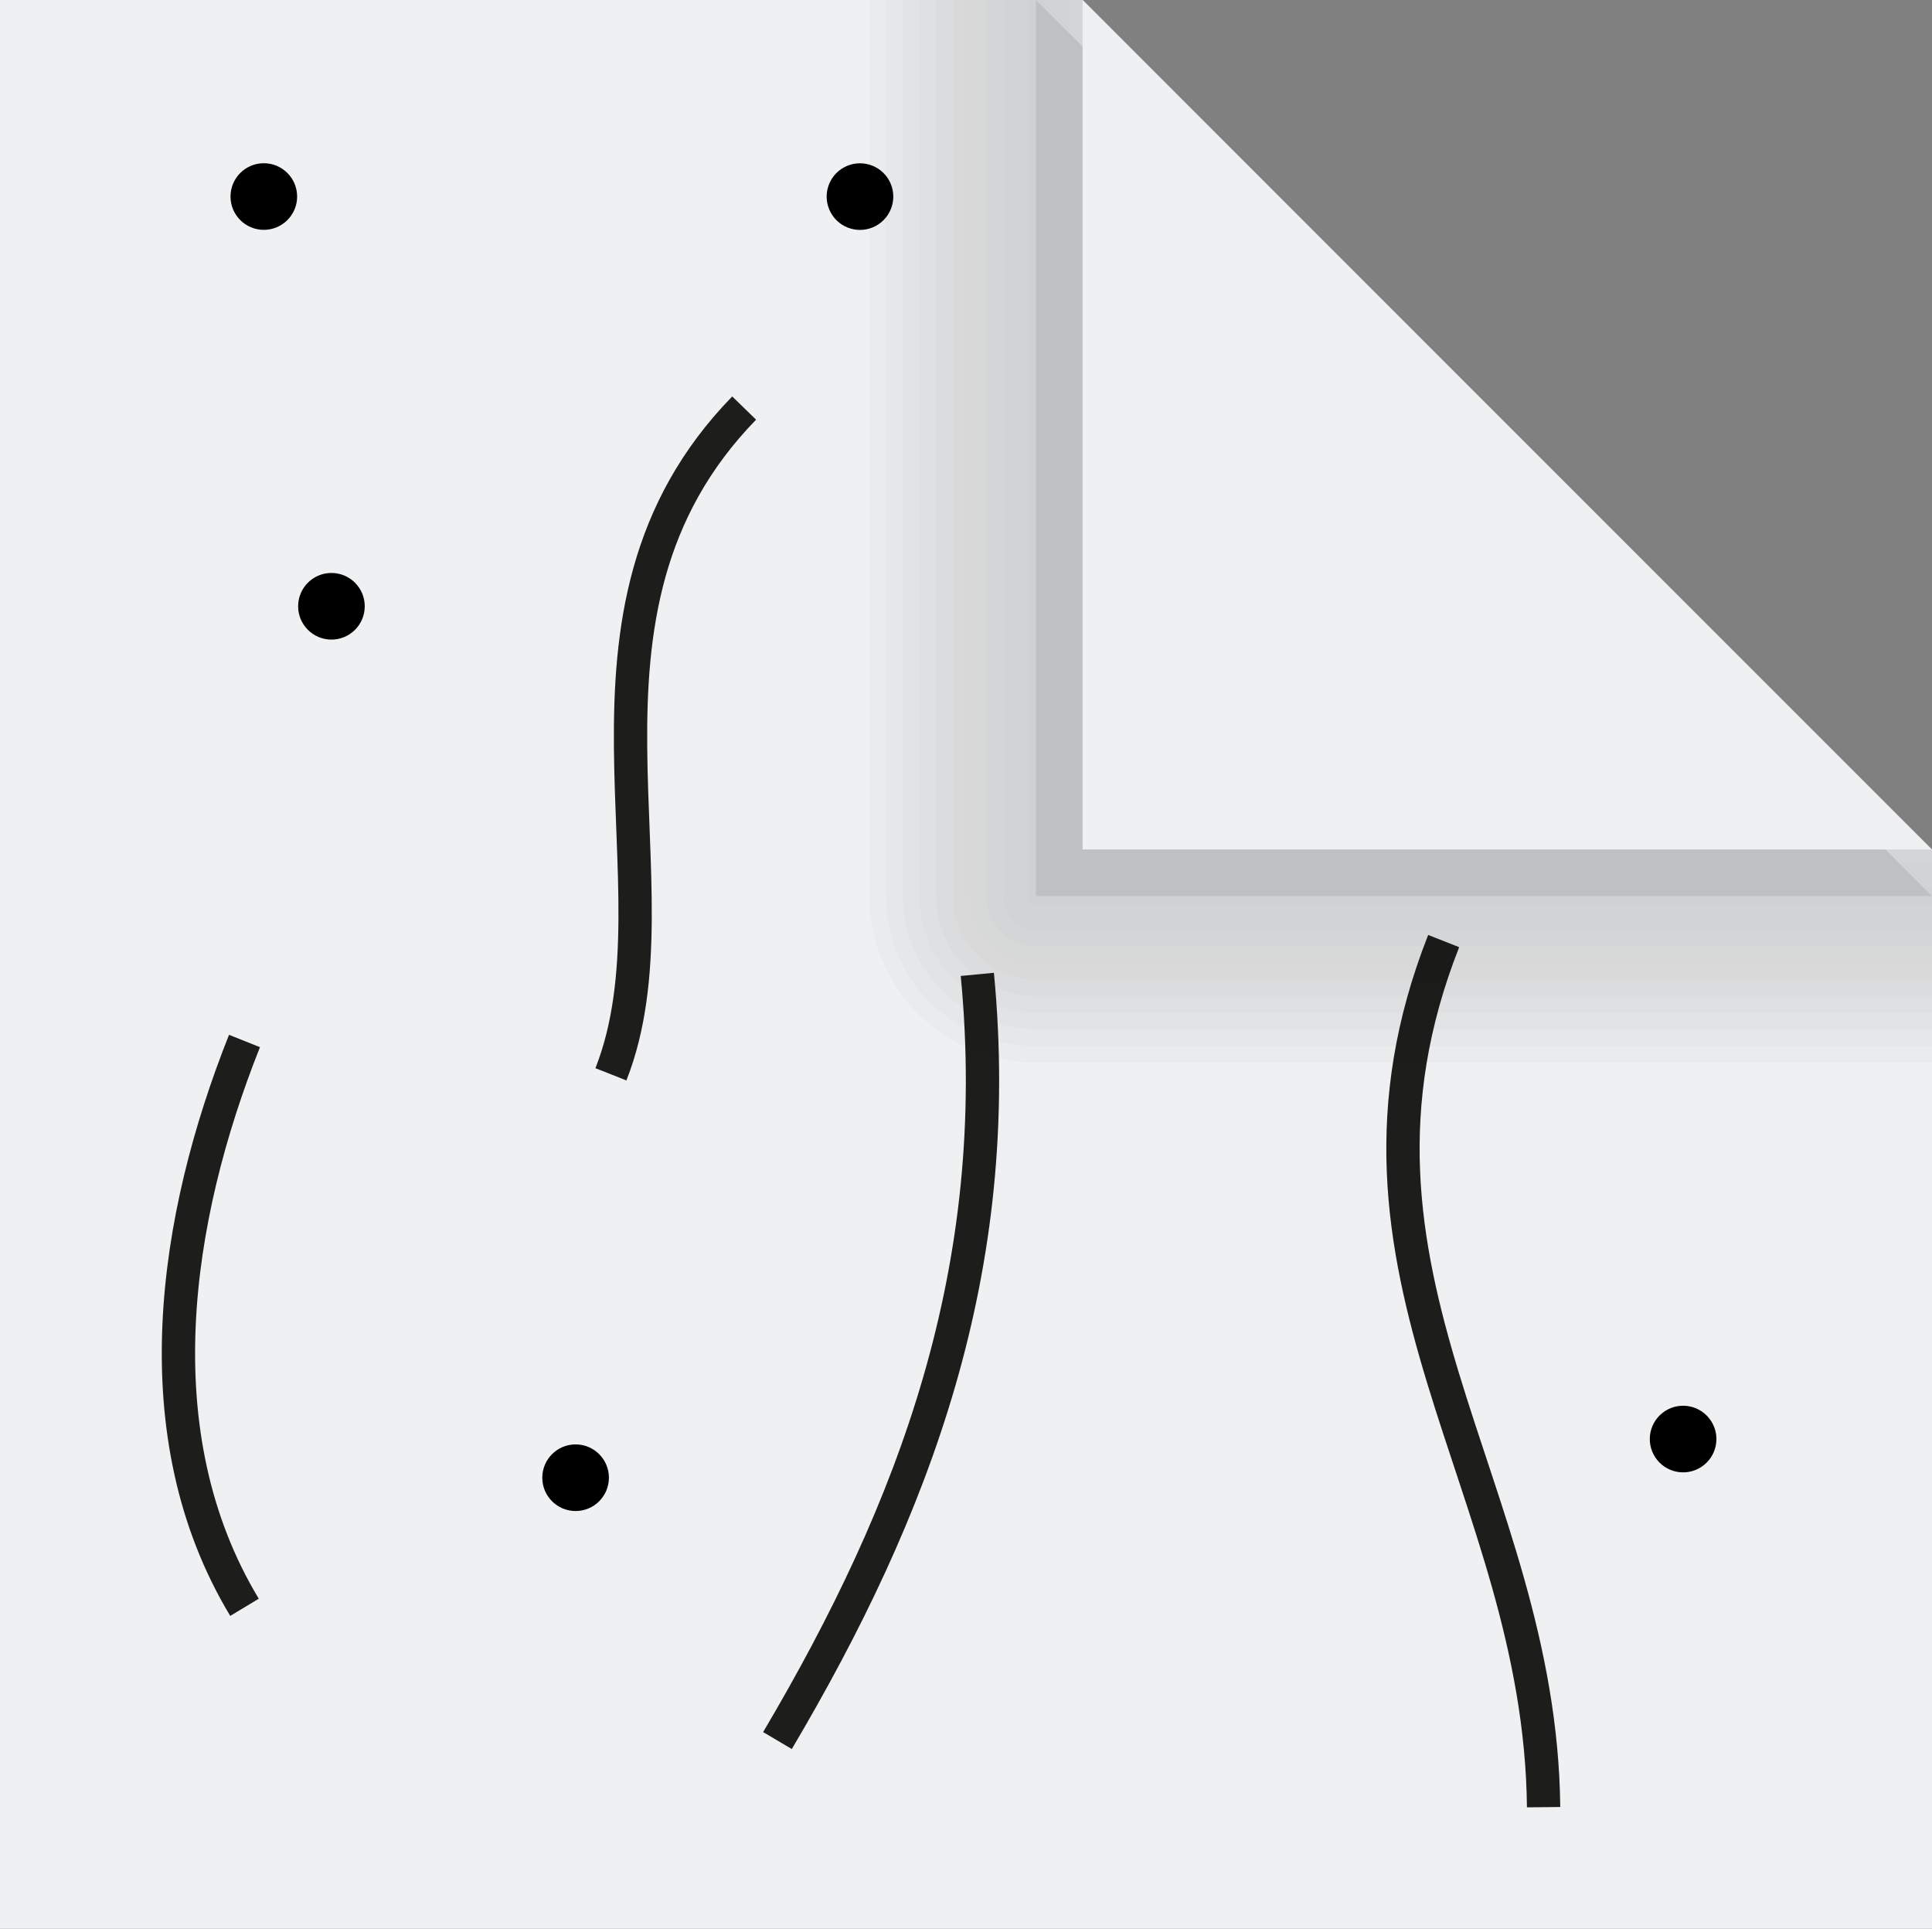
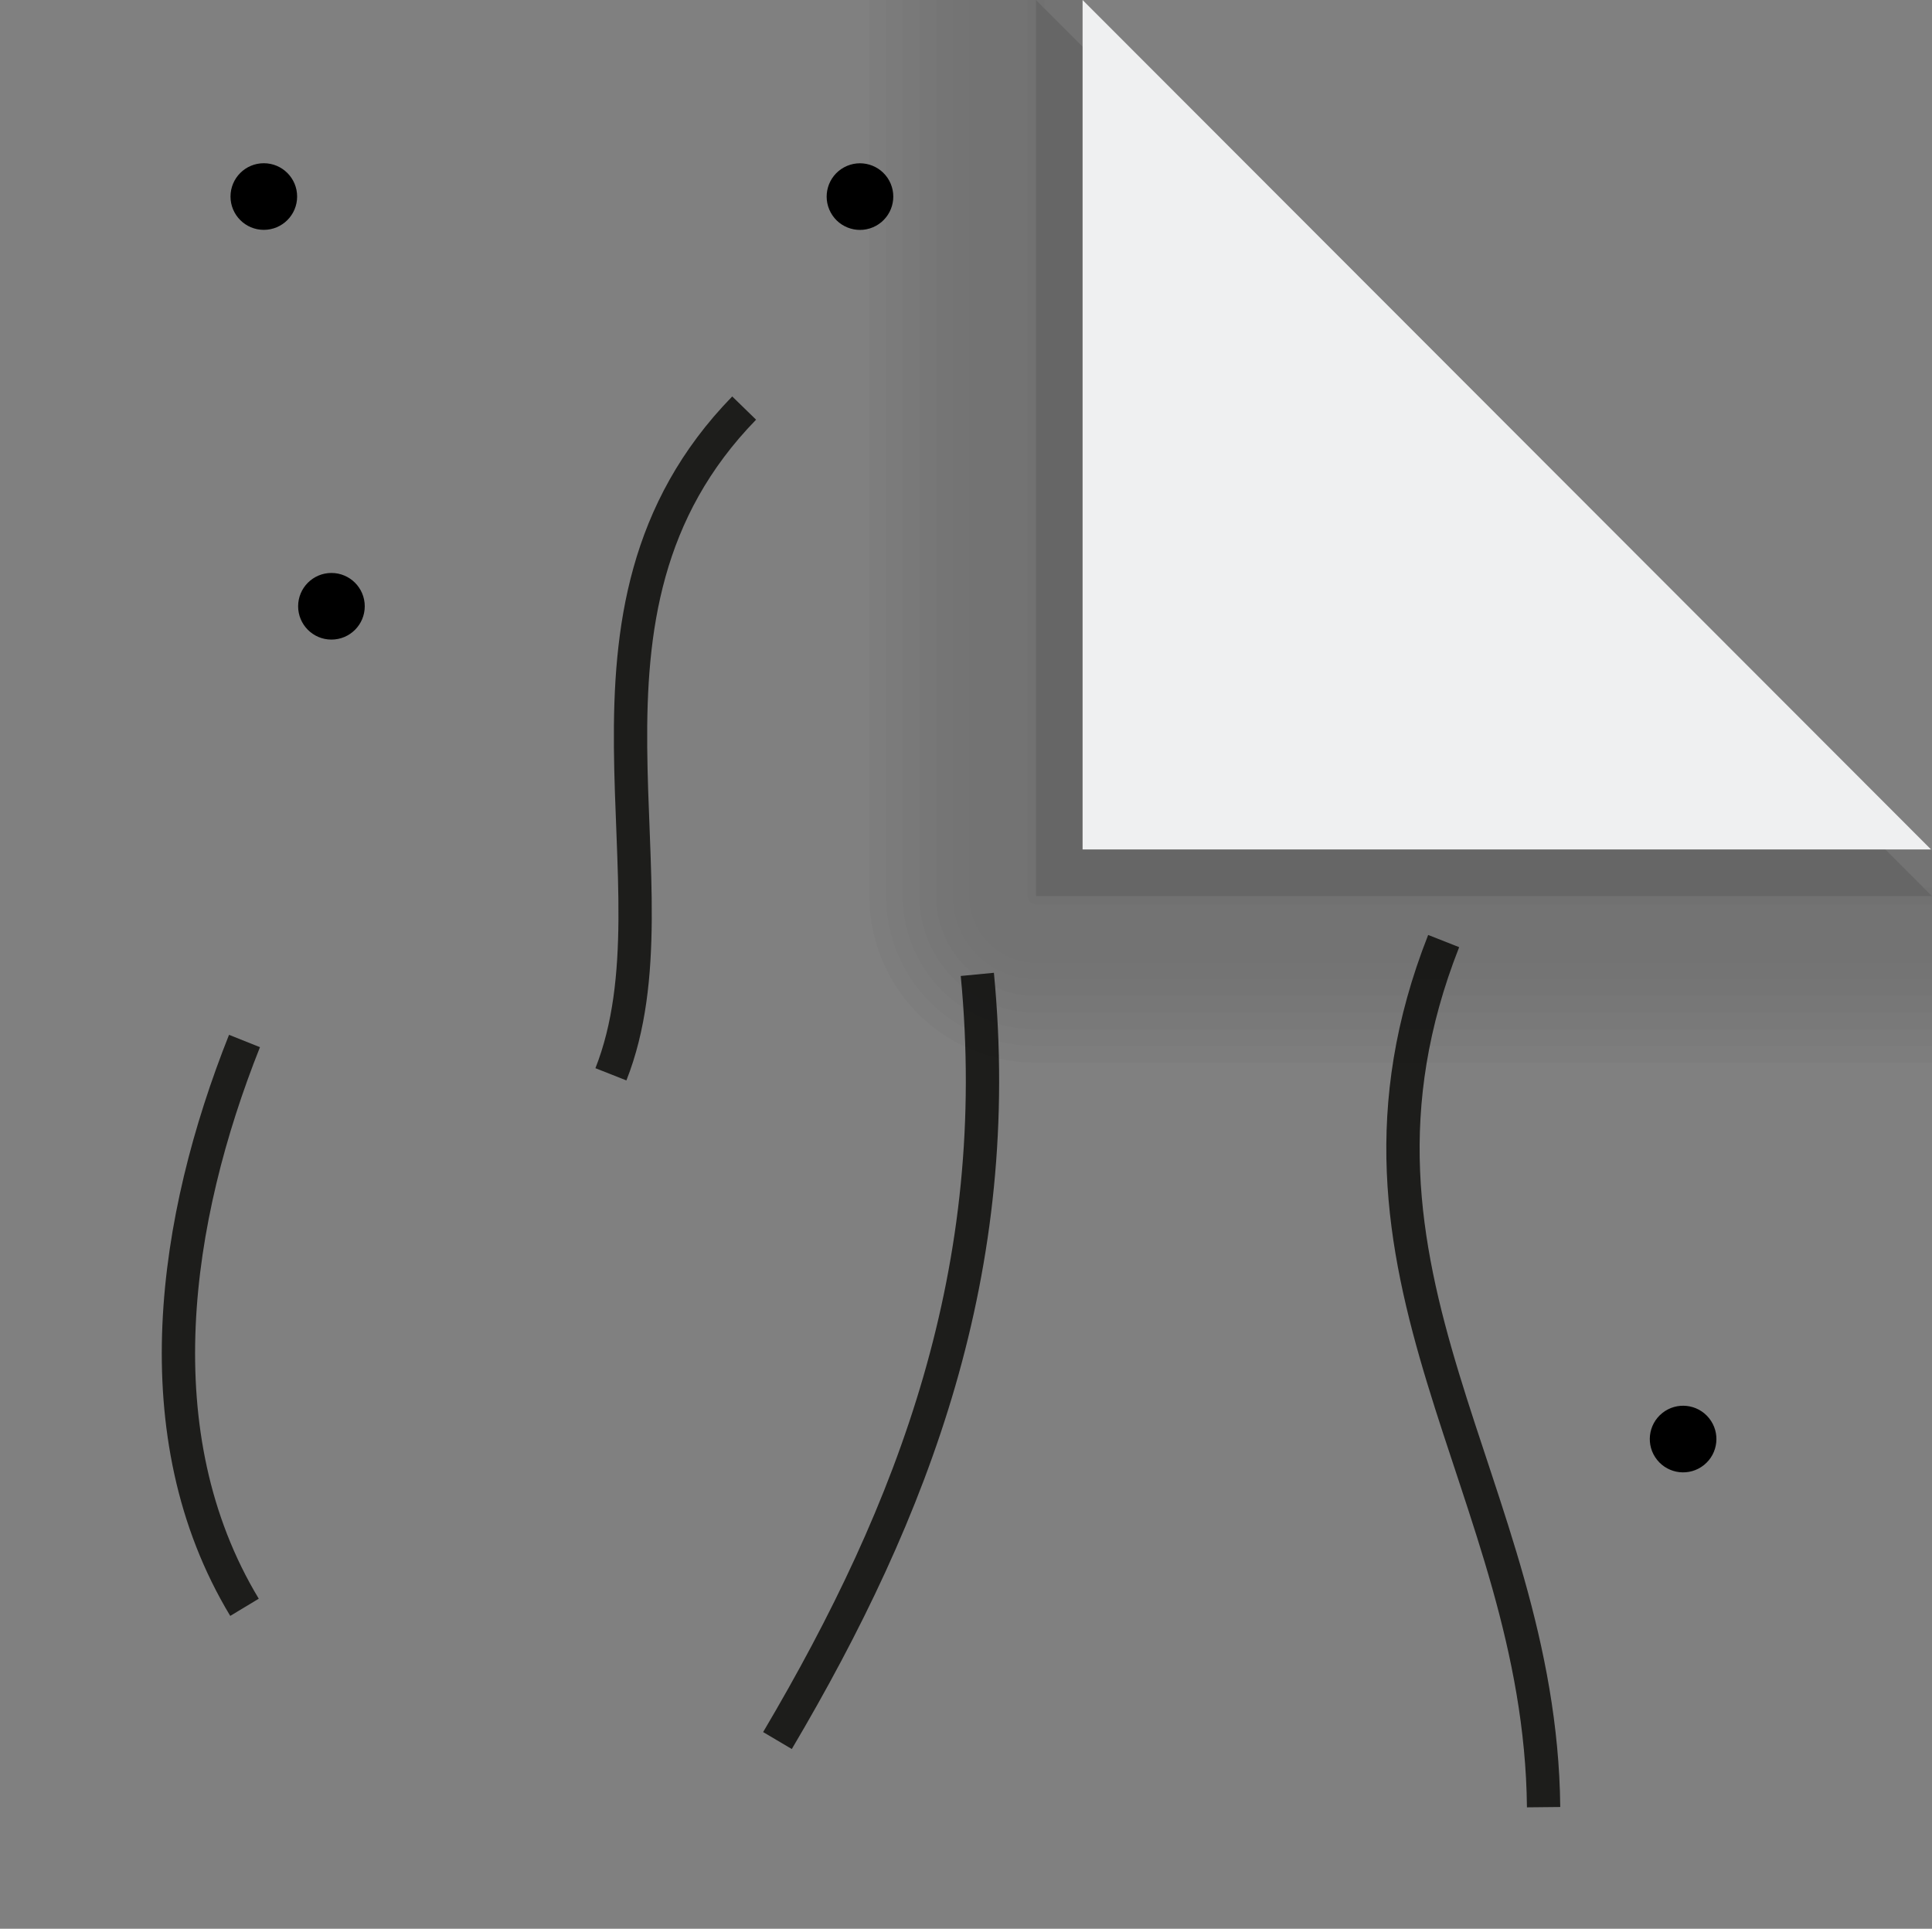
<svg xmlns="http://www.w3.org/2000/svg" id="Ebene_1" data-name="Ebene 1" viewBox="0 0 58 57.9">
  <rect x="0" y="0" width="58" height="57.9" fill="#808080" stroke="none" />
  <defs>
    <style>.cls-1,.cls-10,.cls-11,.cls-12,.cls-13,.cls-14,.cls-15,.cls-3,.cls-6,.cls-7,.cls-8,.cls-9{fill:none;}.cls-2{fill:#eff0f1;}.cls-3{stroke:#1d1d1b;}.cls-4{clip-path:url(#clip-path);}.cls-5{opacity:0.2;}.cls-10,.cls-11,.cls-12,.cls-13,.cls-14,.cls-15,.cls-6,.cls-7,.cls-8,.cls-9{stroke:#000;stroke-linejoin:round;opacity:0.1;isolation:isolate;}.cls-6{stroke-width:0.5px;}.cls-7{stroke-width:2px;}.cls-8{stroke-width:3px;}.cls-9{stroke-width:4px;}.cls-10{stroke-width:5px;}.cls-11{stroke-width:6px;}.cls-12{stroke-width:7px;}.cls-13{stroke-width:8px;}.cls-14{stroke-width:9px;}.cls-15{stroke-width:10px;}</style>
    <clipPath id="clip-path" transform="translate(-32.5 -45.3)">
      <polygon class="cls-1" points="65 45.3 54.8 43.46 55.8 79.88 94.55 79.28 91.78 72.11 65 45.3" />
    </clipPath>
  </defs>
  <title>PAPIER_OFFSET_RECYCLE</title>
  <g id="Ebene_1-2" data-name="Ebene 1">
-     <polygon class="cls-2" points="0 0 0 57.9 58 57.9 58 25.5 32.5 0 0 0" />
-   </g>
+     </g>
  <g id="Ebene_2" data-name="Ebene 2">
    <circle cx="7.92" cy="5.9" r="1" />
    <circle cx="58.32" cy="51.2" r="1" transform="translate(-49.89 -11.16) rotate(-28.58)" />
    <circle cx="9.95" cy="18.2" r="1" />
-     <circle cx="17.28" cy="44.36" r="1" />
    <circle cx="83.03" cy="88.5" r="1" transform="translate(-69.62 26.15) rotate(-38.75)" />
    <path class="cls-3" d="M54.84,57.55c-6,6.16-1.76,14.33-4,20" transform="translate(-32.5 -45.3)" />
    <path class="cls-3" d="M75.84,73.55c-3.94,10,2.9,16.35,3,26" transform="translate(-32.5 -45.3)" />
    <path class="cls-3" d="M55.84,97.55c4.11-6.95,6.85-14.15,6-23" transform="translate(-32.5 -45.3)" />
    <path class="cls-3" d="M39.84,93.55c-3.13-5.19-2.11-11.7,0-17" transform="translate(-32.5 -45.3)" />
  </g>
  <g class="cls-4">
    <g class="cls-5">
      <polyline points="31.1 0 31.1 26.9 58 26.9" />
      <polyline class="cls-6" points="31.1 0 31.1 26.9 58 26.9" />
-       <polyline class="cls-7" points="31.1 0 31.1 26.9 58 26.9" />
-       <polyline class="cls-8" points="31.1 0 31.1 26.9 58 26.9" />
      <polyline class="cls-9" points="31.1 0 31.1 26.9 58 26.9" />
      <polyline class="cls-10" points="31.1 0 31.1 26.9 58 26.9" />
      <polyline class="cls-11" points="31.1 0 31.1 26.9 58 26.9" />
      <polyline class="cls-12" points="31.1 0 31.1 26.9 58 26.9" />
      <polyline class="cls-13" points="31.1 0 31.1 26.9 58 26.9" />
      <polyline class="cls-14" points="31.1 0 31.1 26.9 58 26.9" />
      <polyline class="cls-15" points="31.1 0 31.1 26.9 58 26.9" />
    </g>
    <polygon class="cls-2" points="32.5 0 32.5 25.5 58 25.5 32.5 0" />
  </g>
</svg>